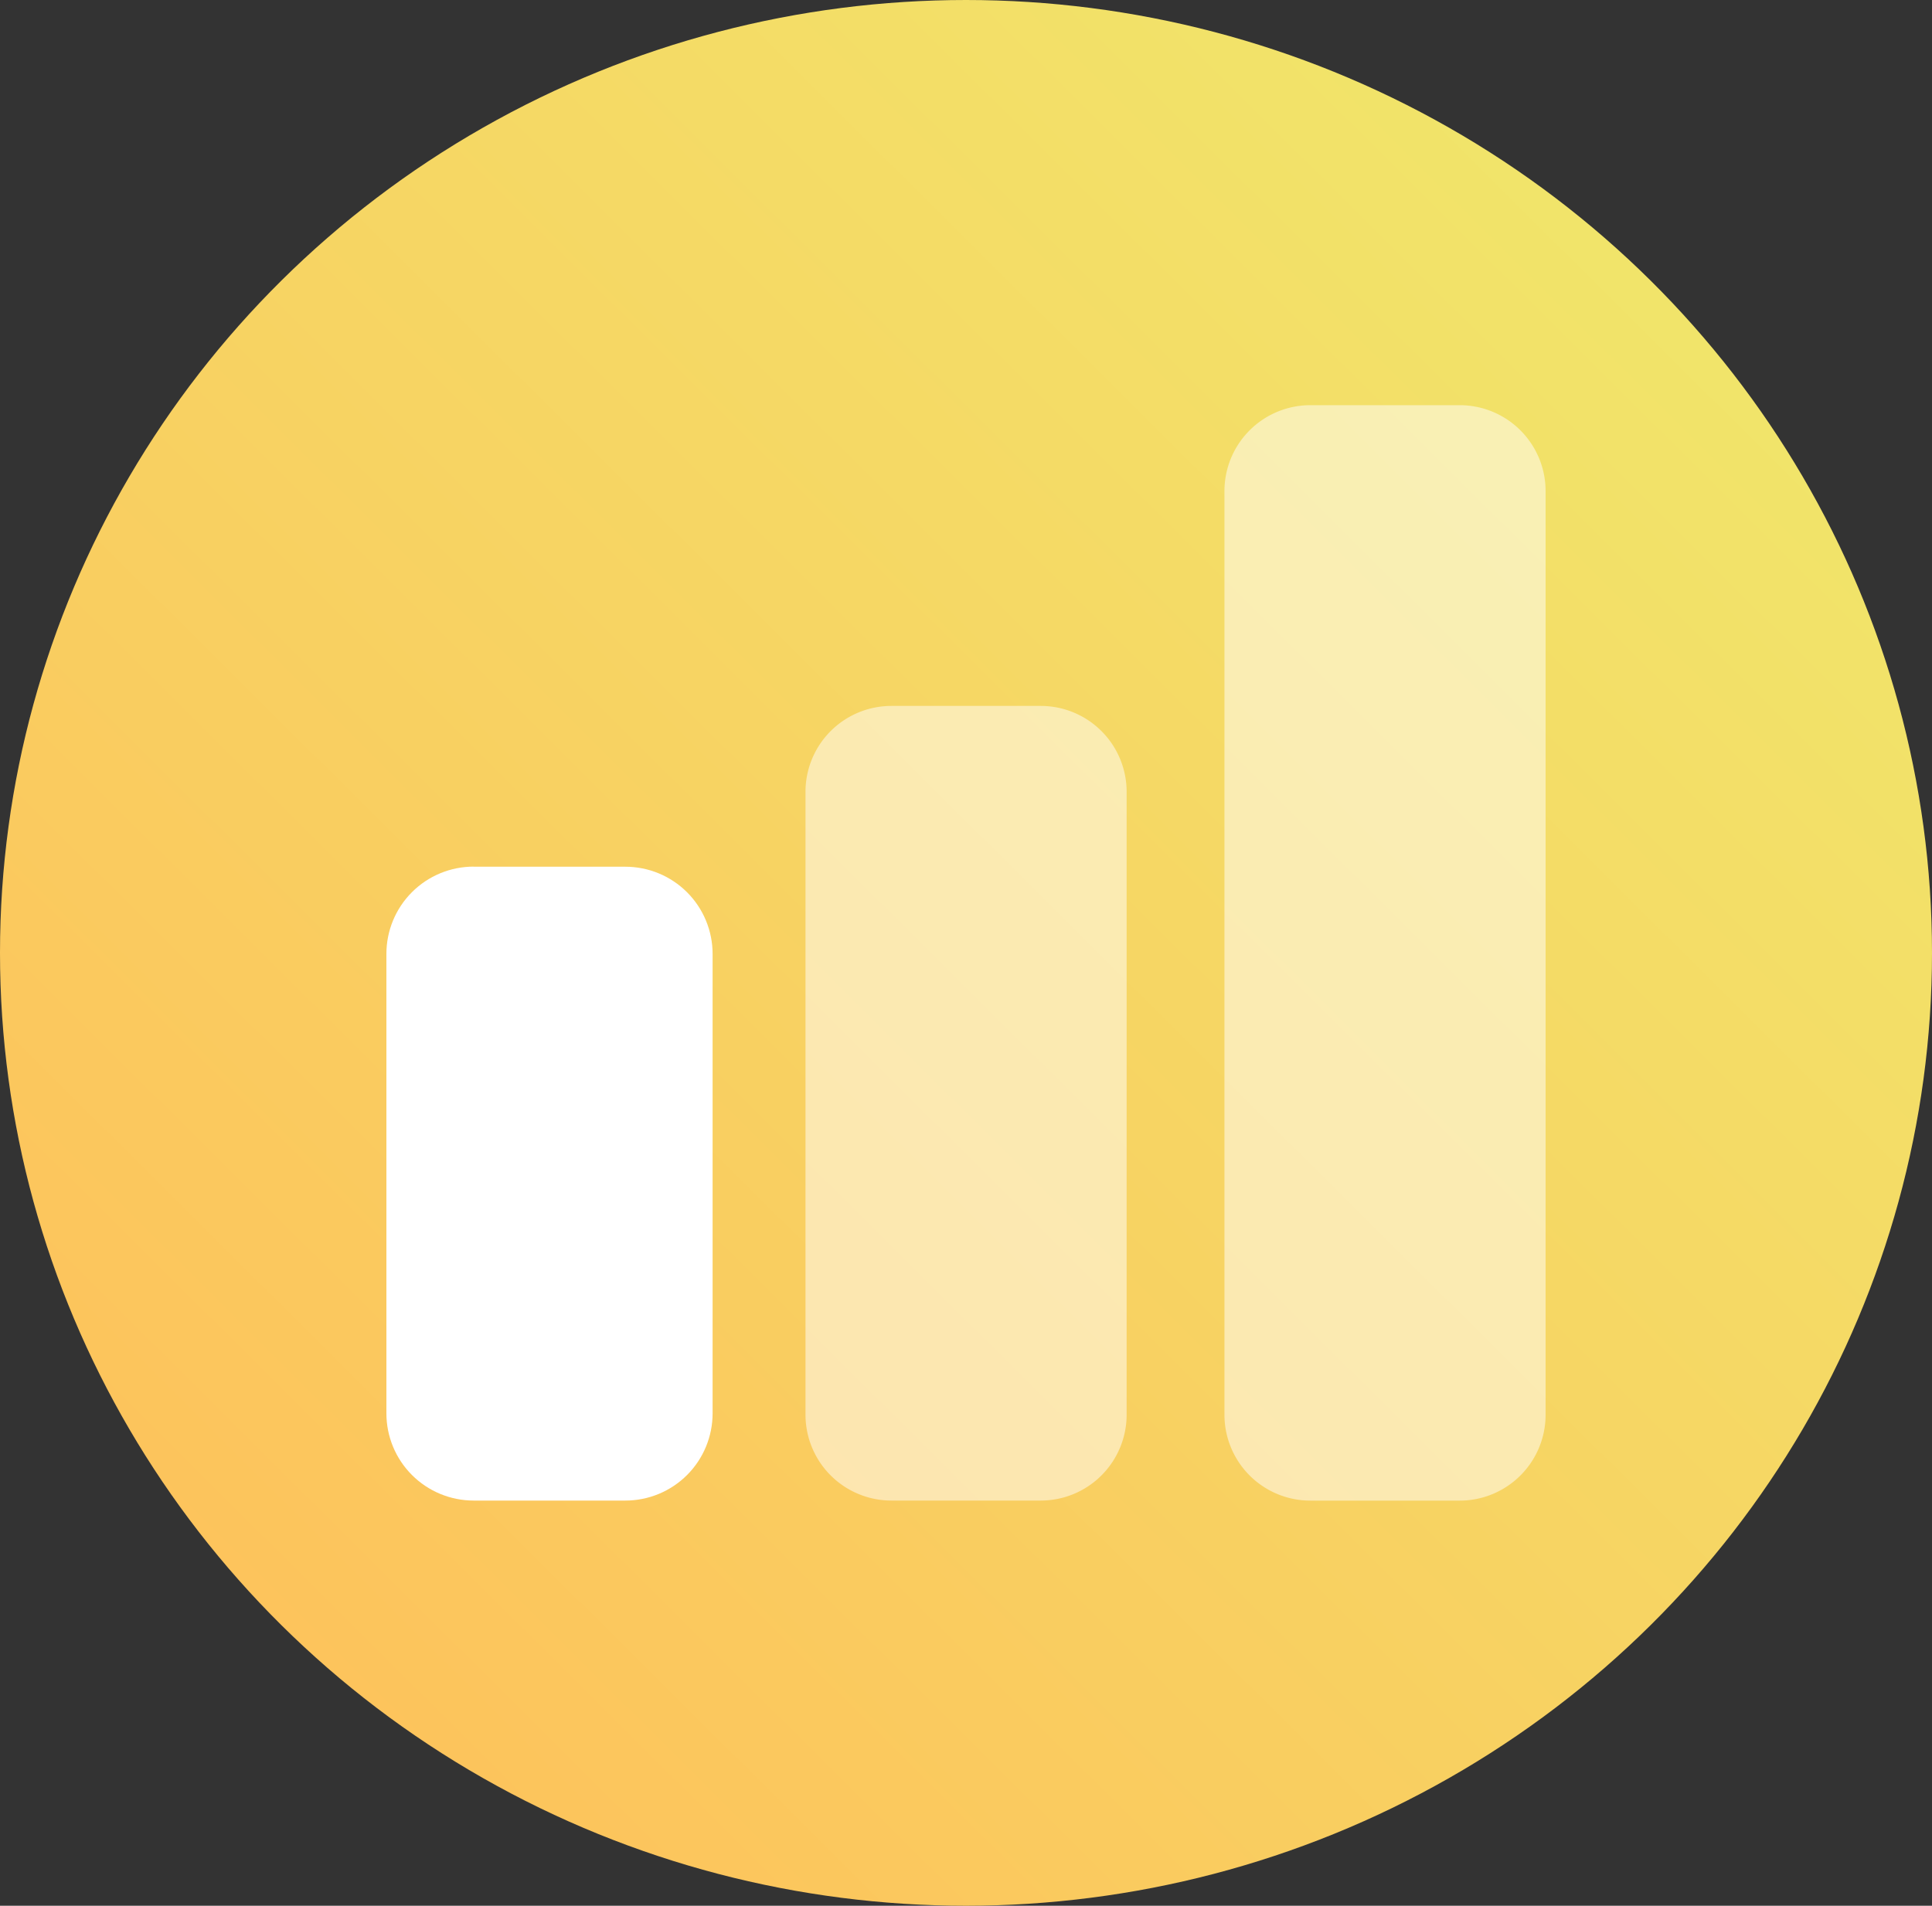
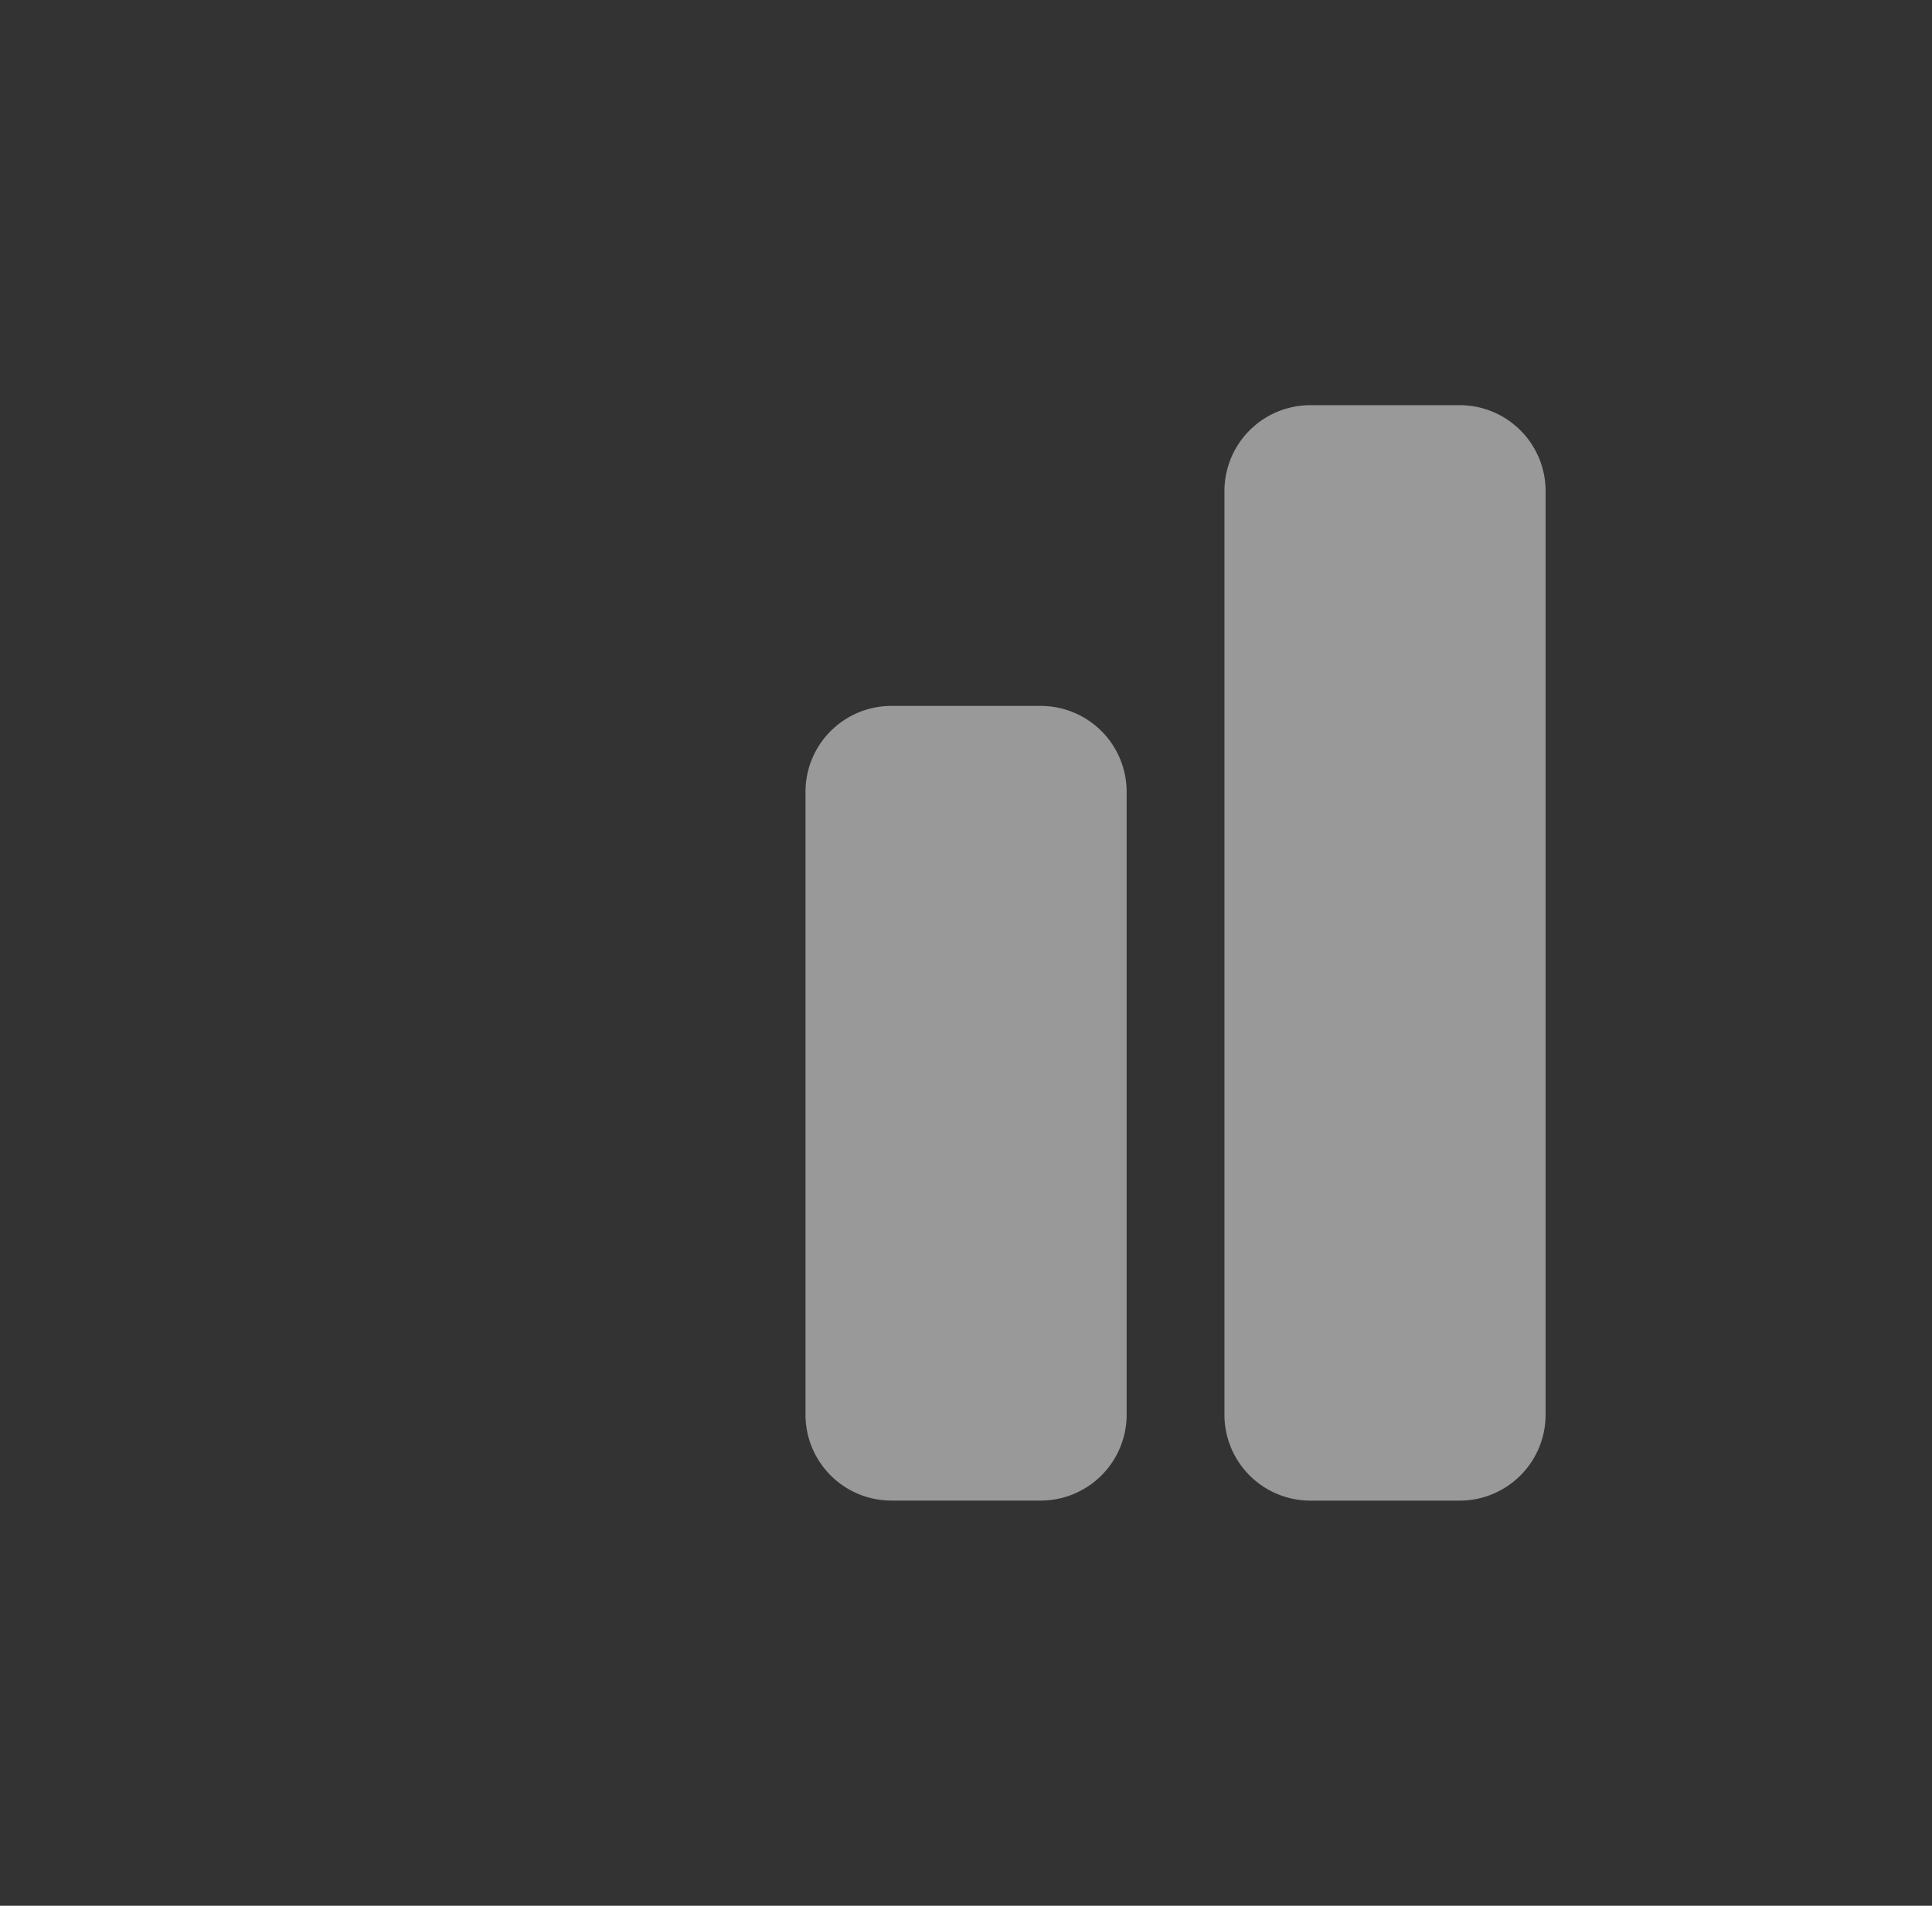
<svg xmlns="http://www.w3.org/2000/svg" width="75" height="74" viewBox="0 0 75 74">
  <rect x="0" y="0" width="75" height="74" fill="#333333" stroke="none" />
  <defs>
    <clipPath id="b">
-       <path data-name="Path 193" d="M3.387-30.891A3.387 3.387 0 000-27.5v17.838a3.387 3.387 0 003.387 3.387h5.89a3.386 3.386 0 003.386-3.387V-27.5a3.386 3.386 0 00-3.386-3.387h-5.89z" transform="translate(0 30.891)" fill="#fff" />
-     </clipPath>
+       </clipPath>
    <clipPath id="c">
      <path data-name="Path 196" d="M0-11.661h45V-54.2H0z" transform="translate(0 54.195)" fill="#fff" />
    </clipPath>
    <linearGradient id="a" y1="1" x2=".931" y2=".099" gradientUnits="objectBoundingBox">
      <stop offset="0" stop-color="#ffbd59" />
      <stop offset="1" stop-color="#f0e76b" />
    </linearGradient>
  </defs>
  <g data-name="Group 1384" transform="translate(.079 .244)">
-     <ellipse data-name="Ellipse 3" cx="37.5" cy="37" rx="37.5" ry="37" transform="translate(-.079 -.244)" fill="url(#a)" />
    <g data-name="Group 1383">
      <g data-name="Group 1186">
        <g data-name="Group 350" transform="translate(14.921 33.407)" clip-path="url(#b)">
          <g data-name="Group 349">
-             <path data-name="Path 192" d="M-.015-18.548l45.7-.019.015 43.196-45.7.019z" fill="#fff" />
-           </g>
+             </g>
        </g>
        <g data-name="Group 353" clip-path="url(#c)" transform="translate(14.921 15.489)">
          <g data-name="Group 351">
            <path data-name="Path 194" d="M25.405 11.678h-5.8a3.336 3.336 0 00-3.336 3.336v24.184a3.336 3.336 0 003.336 3.336h5.8a3.336 3.336 0 003.331-3.336V15.014a3.336 3.336 0 00-3.331-3.336" fill="#fff" opacity=".5" />
          </g>
          <g data-name="Group 352">
            <path data-name="Path 195" d="M41.669 0h-5.8a3.336 3.336 0 00-3.336 3.336V39.2a3.335 3.335 0 003.336 3.336h5.8A3.335 3.335 0 0045 39.2V3.336A3.336 3.336 0 0041.669 0" fill="#fff" opacity=".5" />
          </g>
        </g>
      </g>
    </g>
  </g>
</svg>